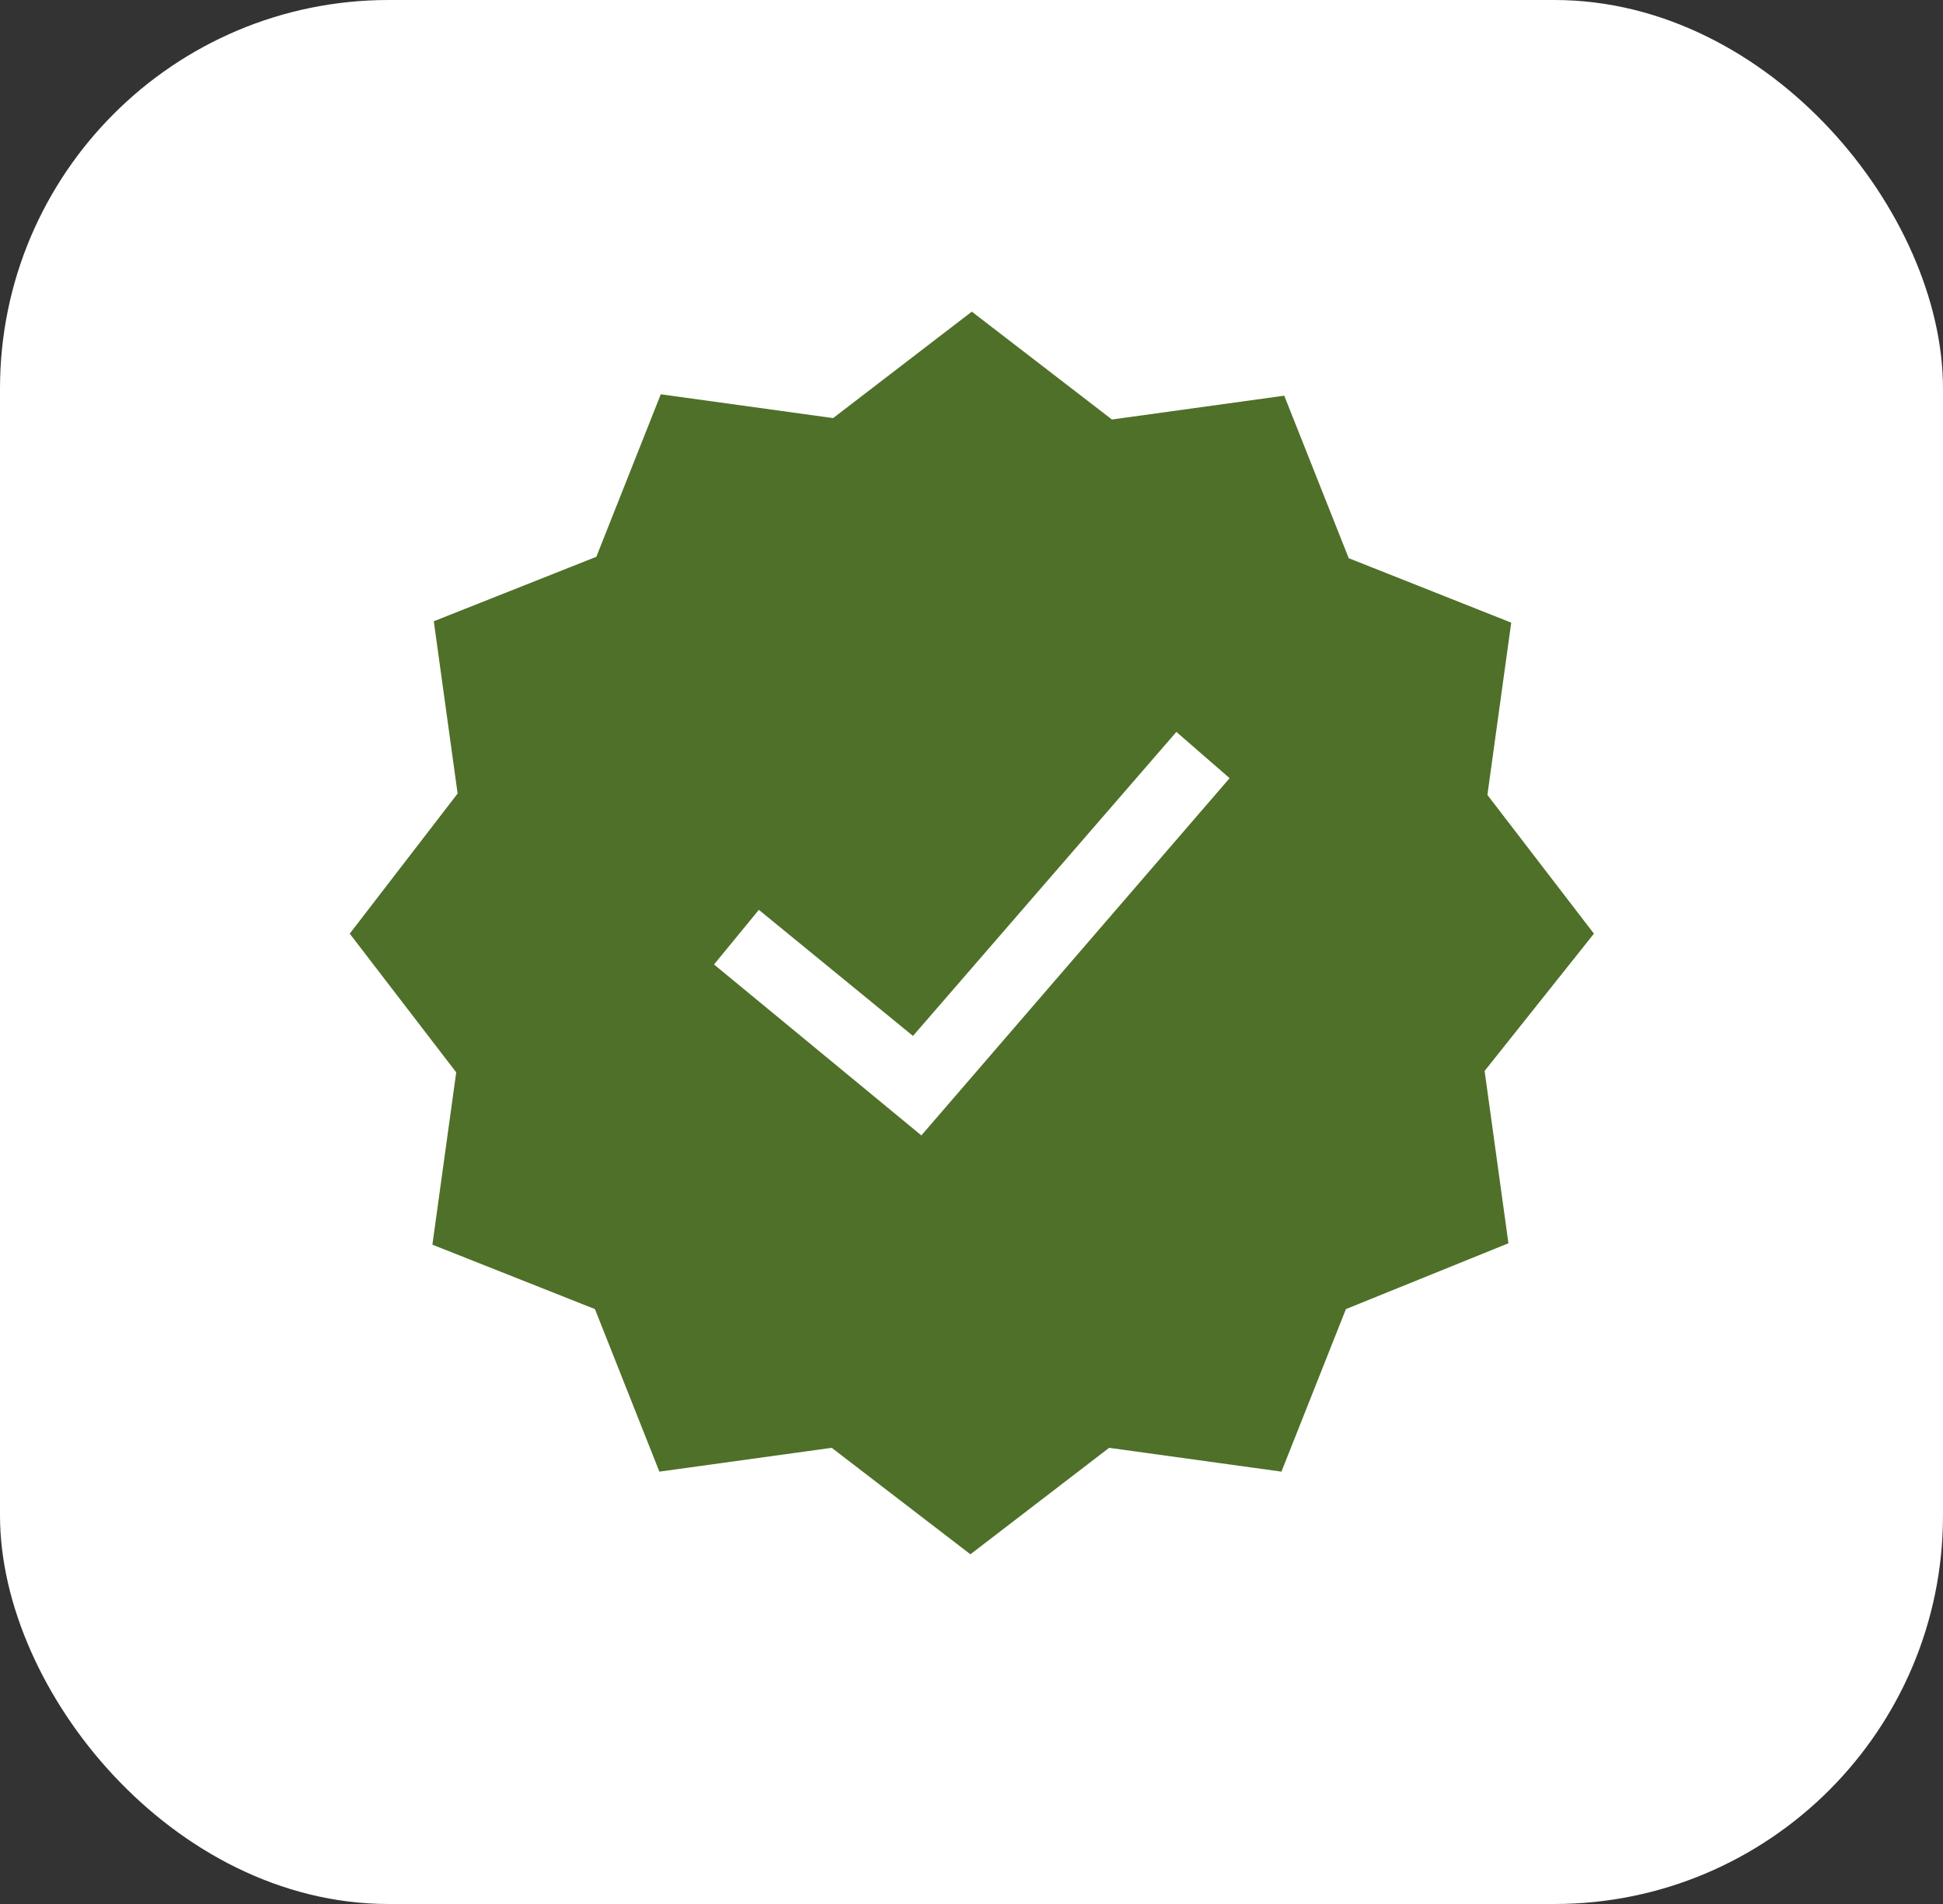
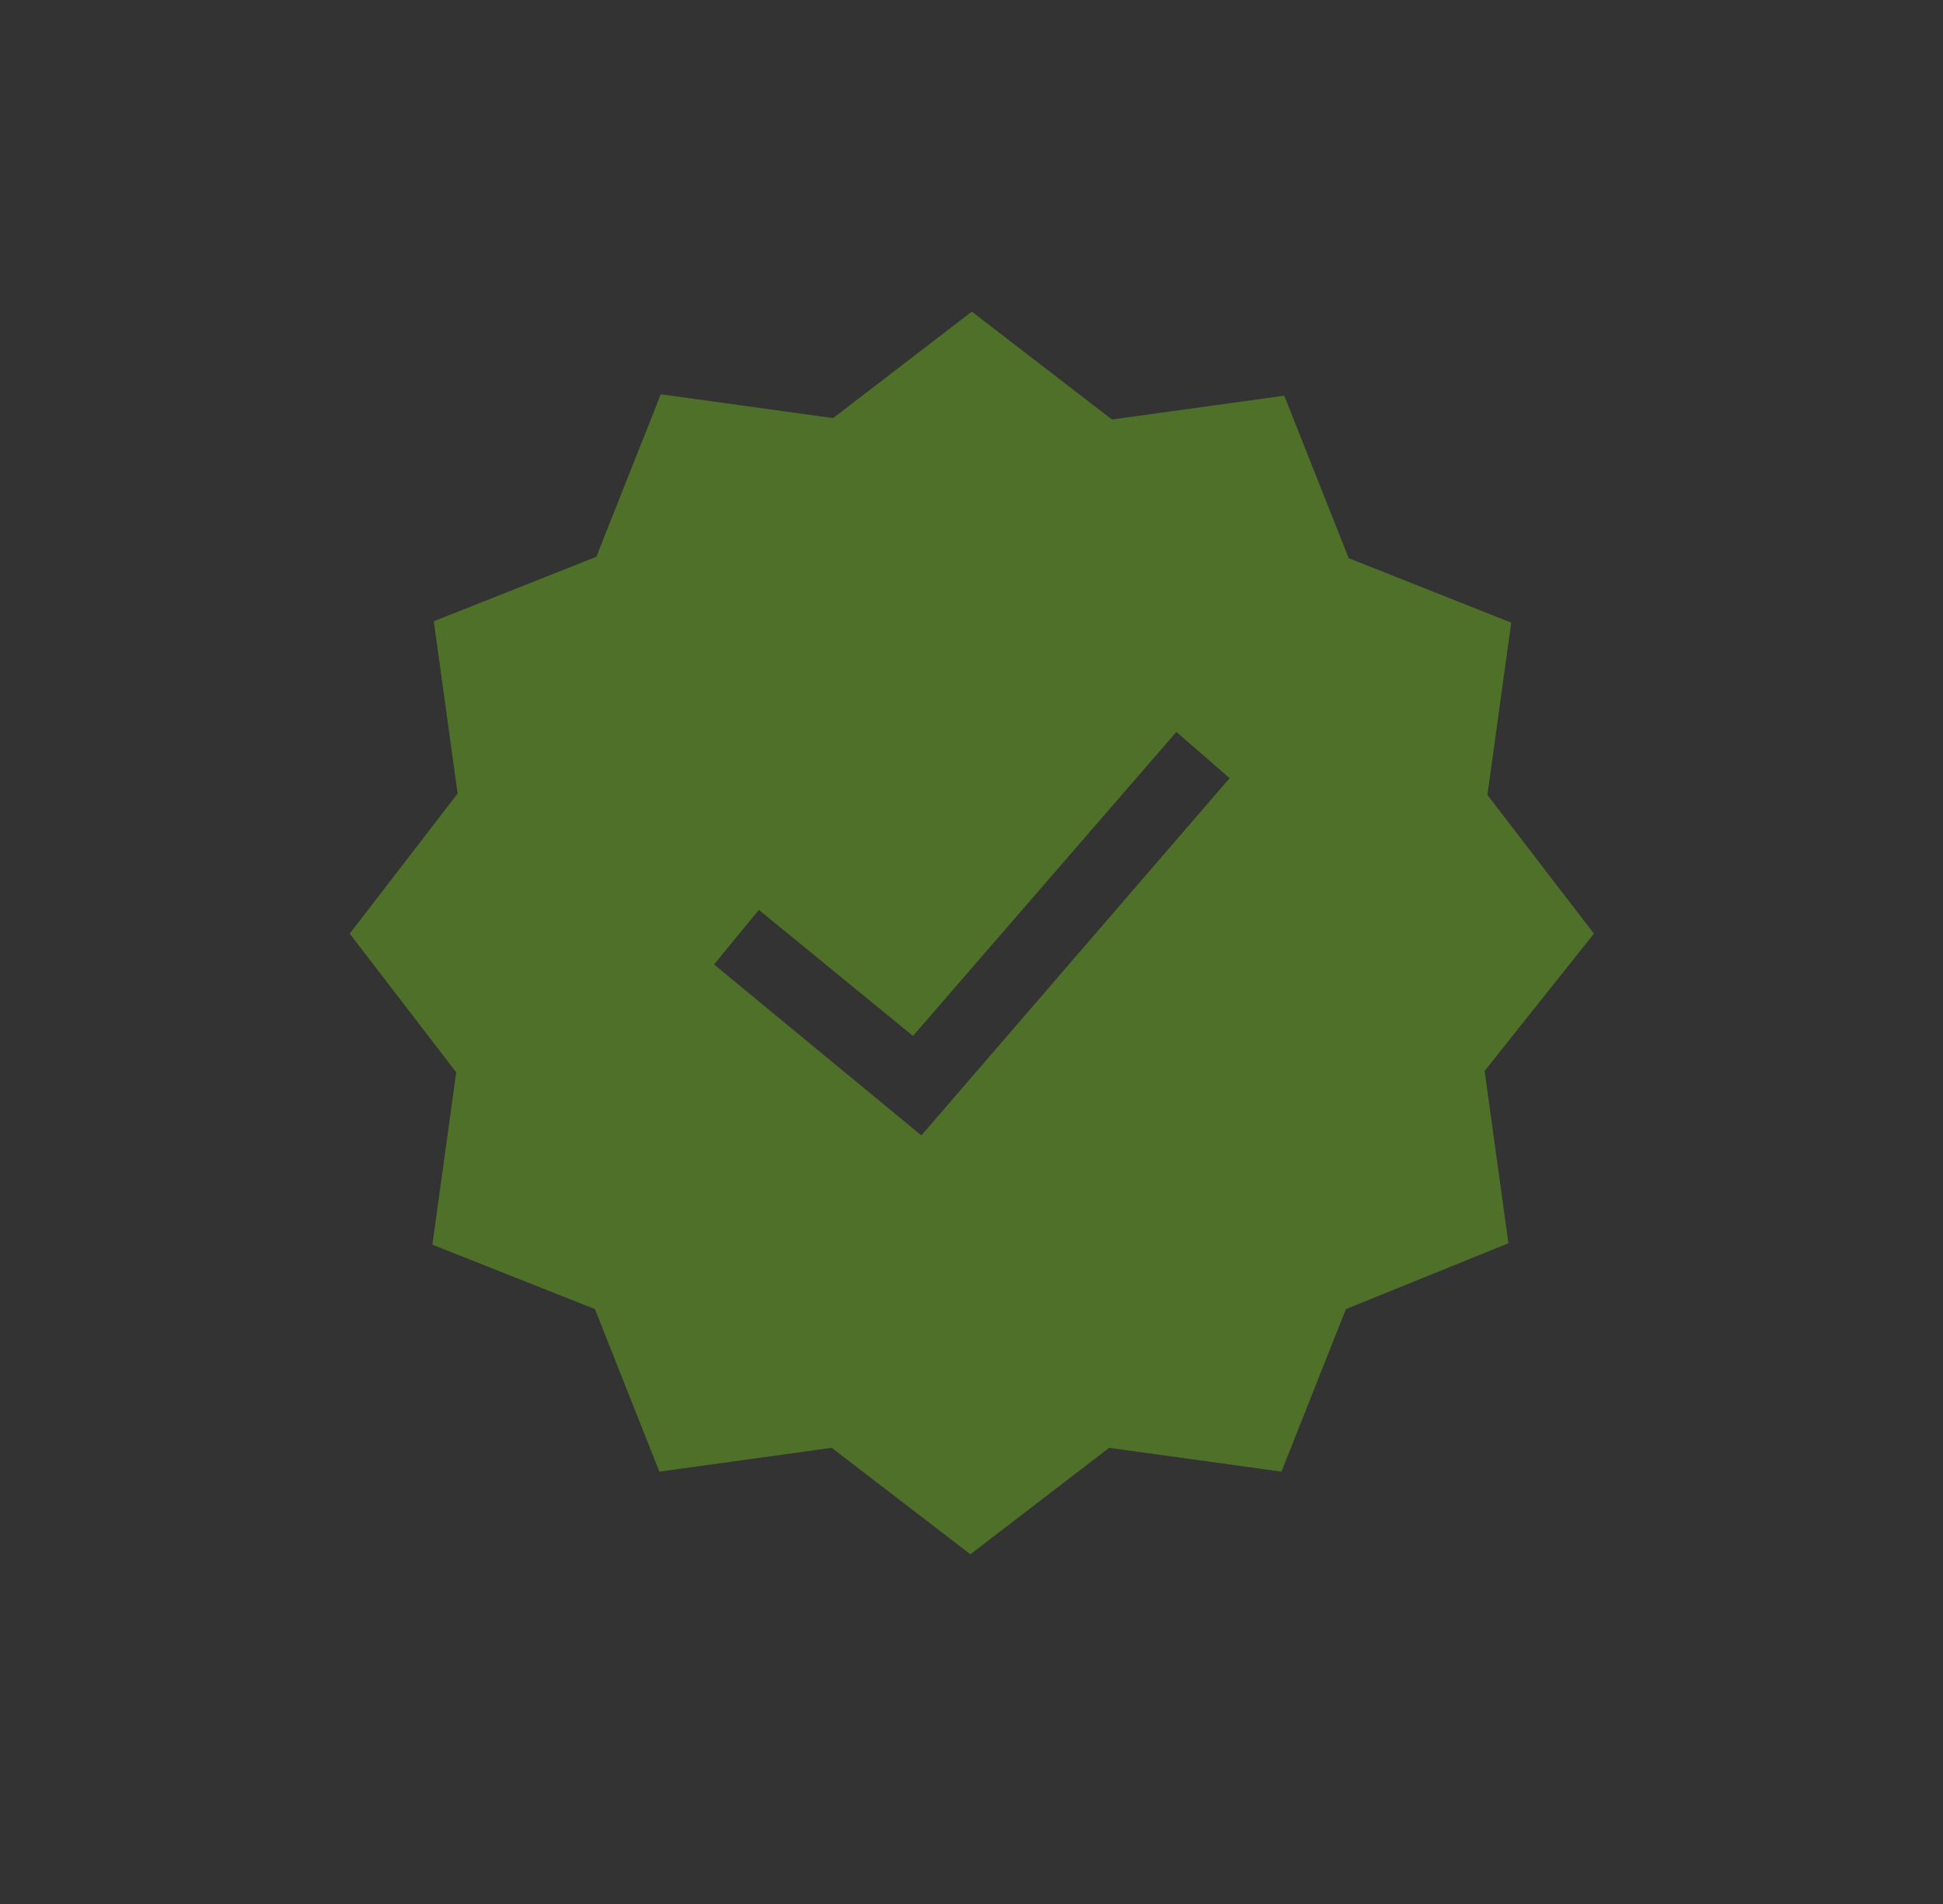
<svg xmlns="http://www.w3.org/2000/svg" width="50" height="49" viewBox="0 0 50 49" fill="none">
  <rect x="0" y="0" width="50" height="49" fill="#333333" stroke="none" />
-   <rect x="0.5" y="0.5" width="49" height="48" rx="9.5" fill="white" stroke="white" />
  <path d="M41.017 24.028L38.276 20.458L38.889 16.024L34.707 14.365L33.048 10.183L28.614 10.796L25.008 8.02L21.439 10.76L17.004 10.147L15.346 14.329L11.163 15.988L11.776 20.422L9 24.028L11.74 27.597L11.127 32.032L15.31 33.69L16.968 37.873L21.403 37.26L24.972 40L28.542 37.26L32.976 37.873L34.635 33.69L38.817 31.996L38.204 27.561L41.017 24.028ZM23.71 29.22L18.374 24.821L19.528 23.415L23.494 26.66L30.272 18.836L31.642 20.026L23.71 29.22Z" fill="#4F7028" />
</svg>